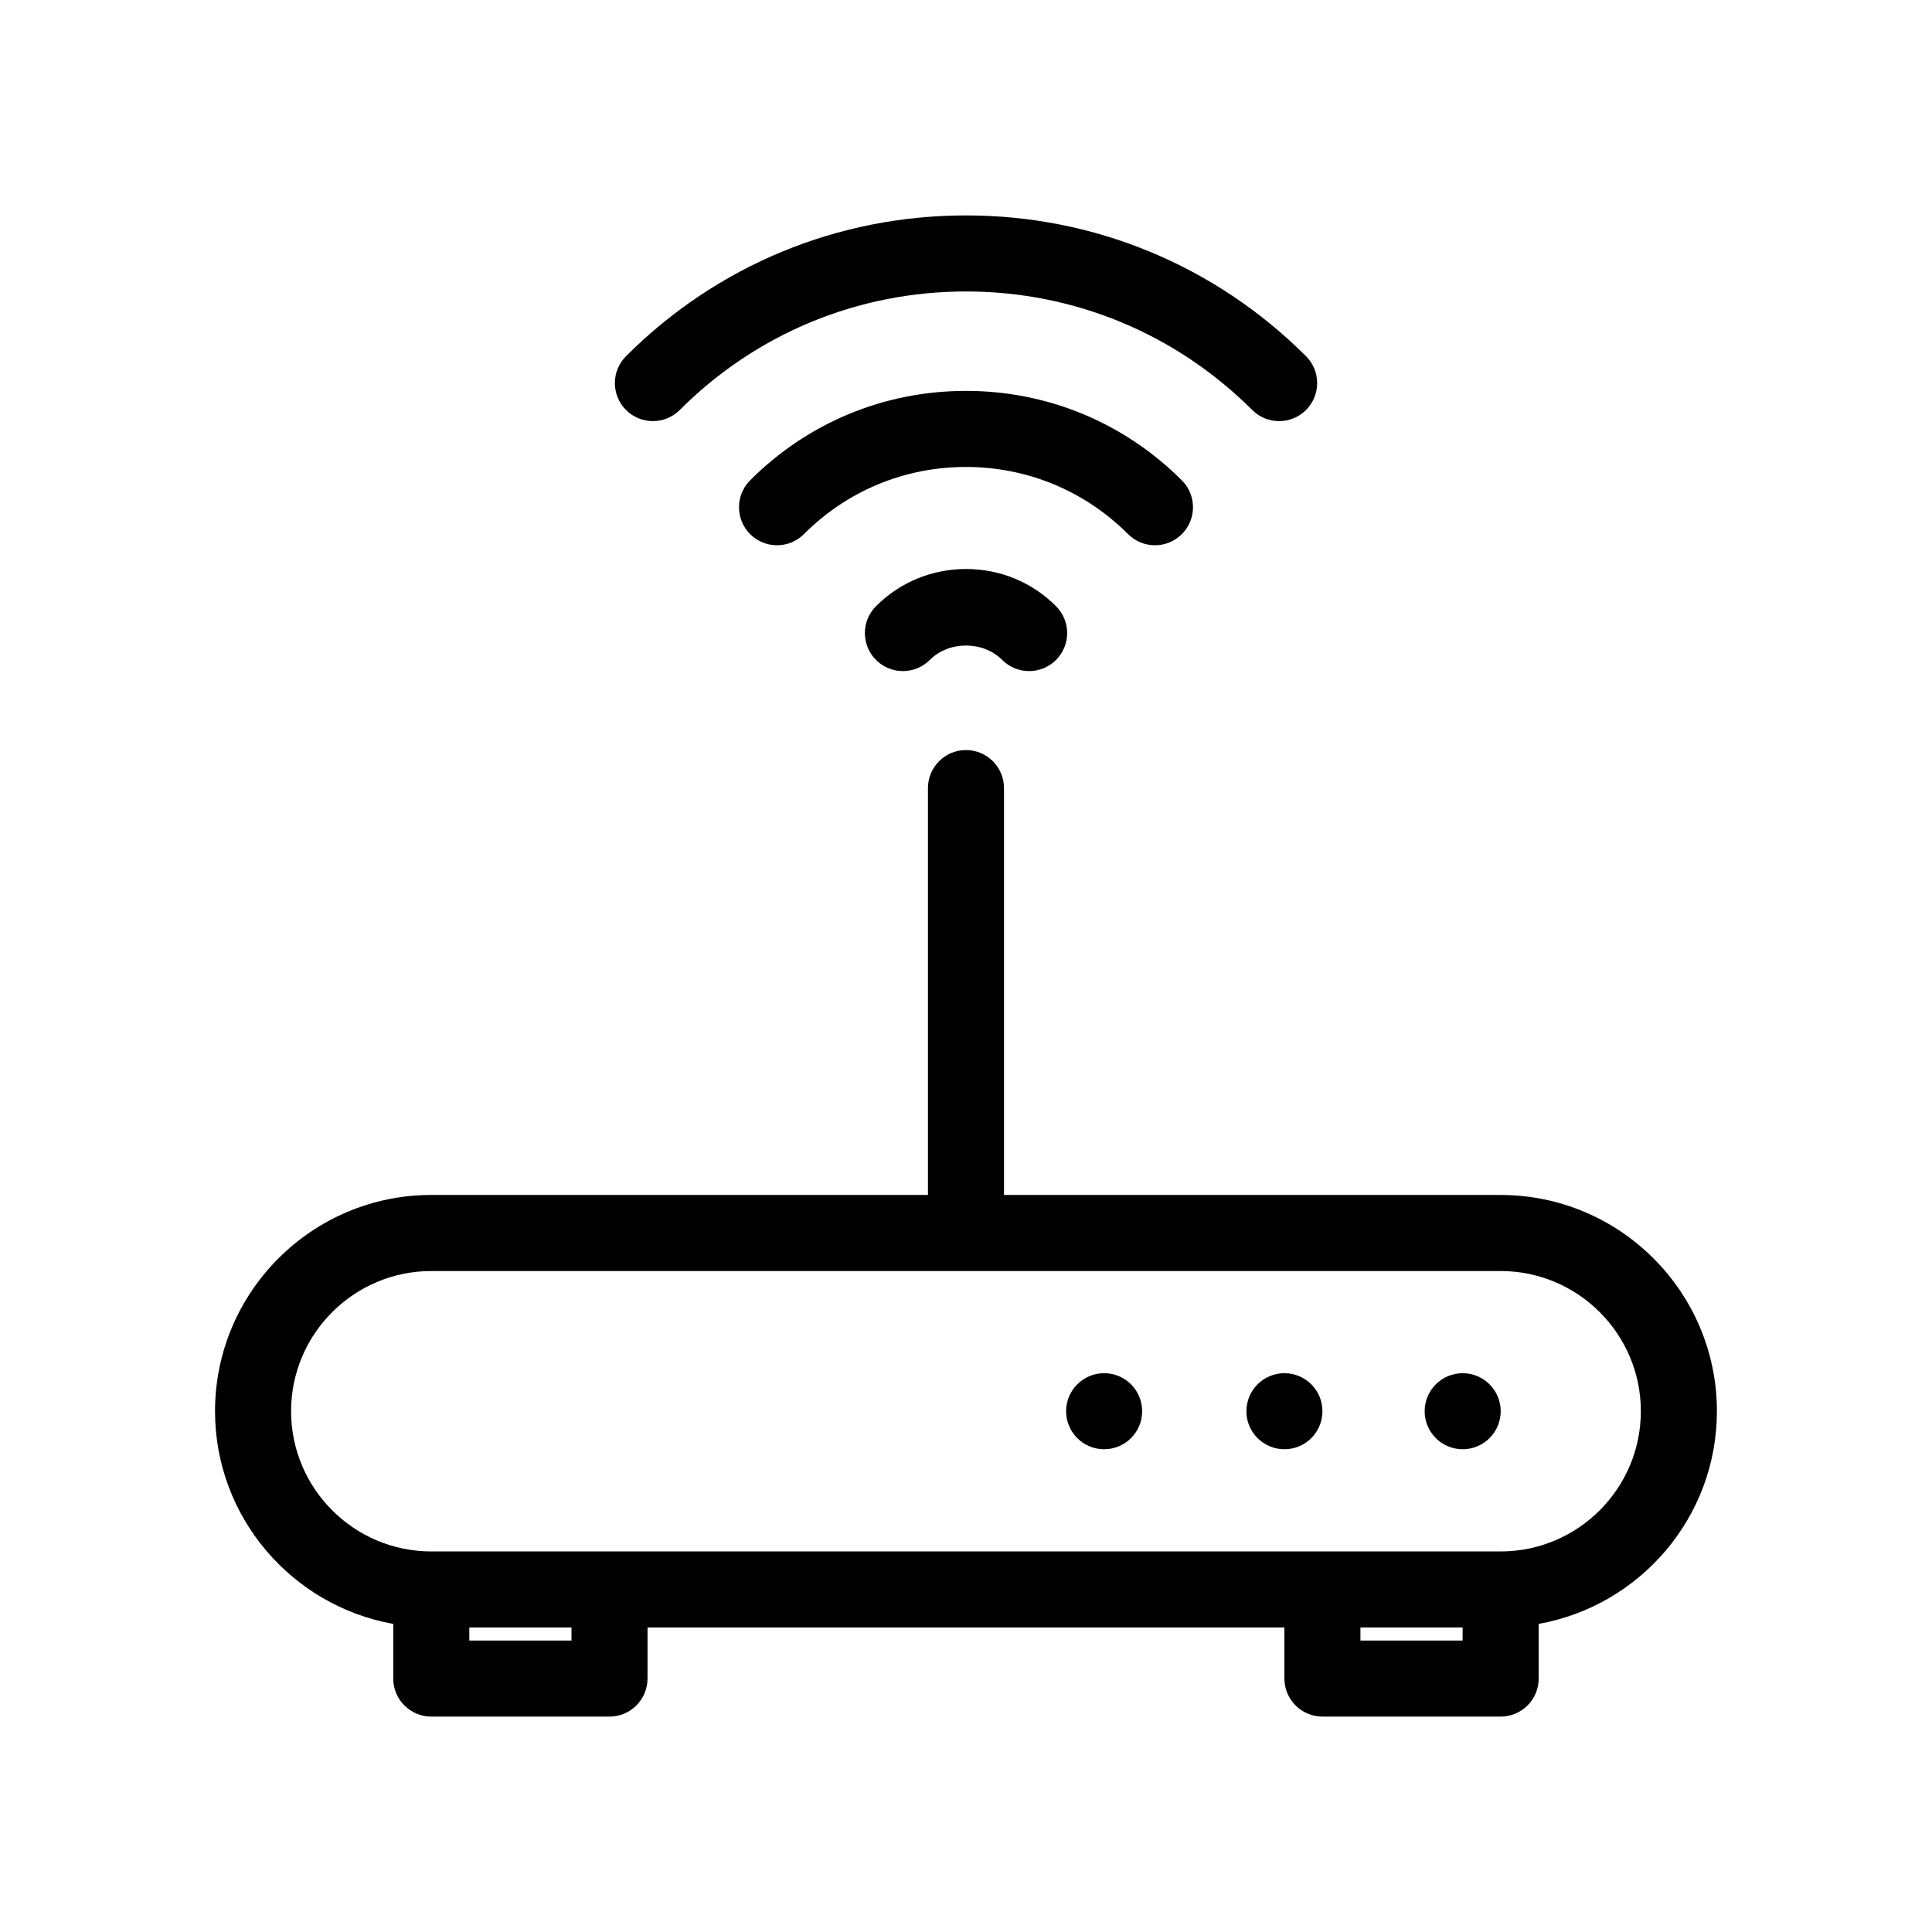
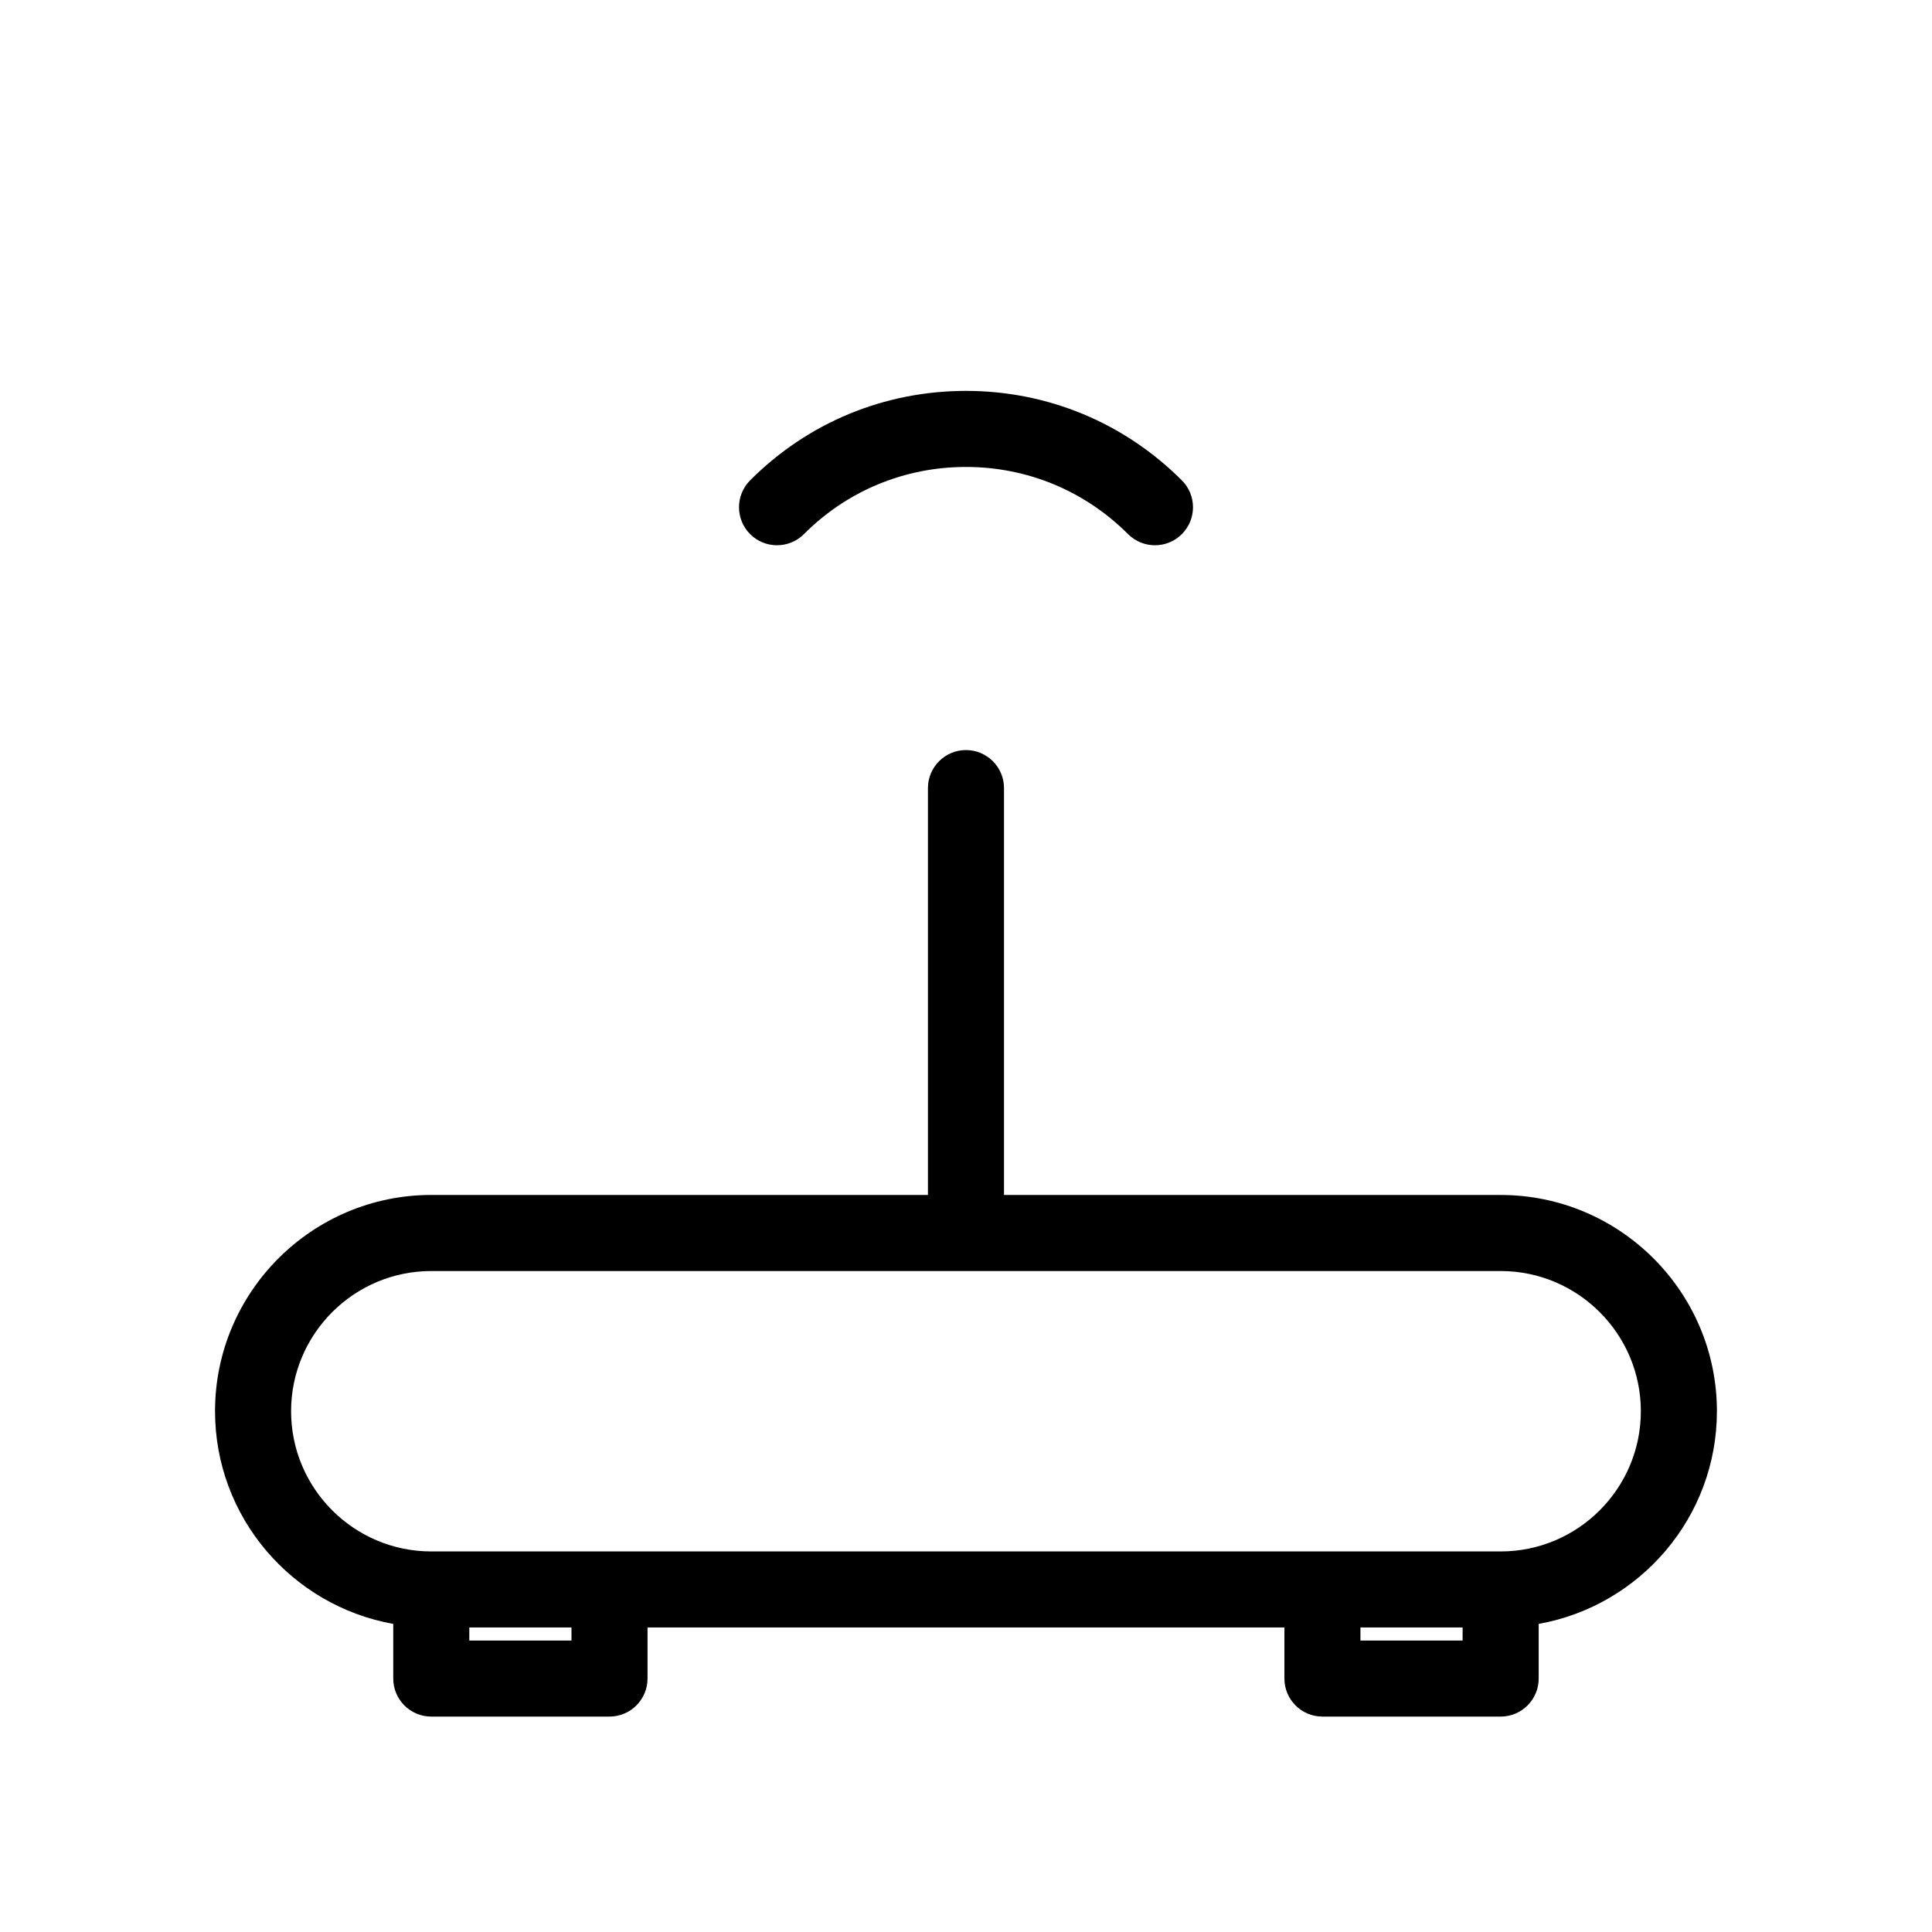
<svg xmlns="http://www.w3.org/2000/svg" fill="#000000" width="800px" height="800px" version="1.1" viewBox="144 144 512 512">
  <g>
    <path d="m599 517.99c0-31.598-25.711-57.309-57.309-57.309h-131.62v-107.83c0-5.562-4.516-10.078-10.078-10.078s-10.078 4.516-10.078 10.078v107.82l-131.62 0.004c-31.598 0-57.309 25.711-57.309 57.309 0 28.156 20.43 51.586 47.23 56.367v14.484c0 5.562 4.516 10.078 10.078 10.078h47.23c5.562 0 10.078-4.516 10.078-10.078v-13.543h168.78v13.543c0 5.562 4.516 10.078 10.078 10.078h47.23c5.562 0 10.078-4.516 10.078-10.078v-14.484c26.801-4.789 47.23-28.215 47.23-56.367zm-303.55 60.77h-27.078v-3.465h27.078zm209.08 0v-3.465h27.078v3.465zm37.156-23.613h-283.39c-20.484 0-37.156-16.672-37.156-37.156 0-20.484 16.672-37.156 37.156-37.156h283.39c20.484 0 37.156 16.672 37.156 37.156 0 20.484-16.672 37.156-37.156 37.156z" />
-     <path d="m446.68 517.99c0 5.562-4.508 10.074-10.074 10.074-5.566 0-10.078-4.512-10.078-10.074 0-5.566 4.512-10.078 10.078-10.078 5.566 0 10.074 4.512 10.074 10.078" />
-     <path d="m494.46 517.99c0 5.562-4.508 10.074-10.074 10.074-5.566 0-10.078-4.512-10.078-10.074 0-5.566 4.512-10.078 10.078-10.078 5.566 0 10.074 4.512 10.074 10.078" />
-     <path d="m541.7 517.99c0 5.562-4.512 10.074-10.078 10.074-5.562 0-10.074-4.512-10.074-10.074 0-5.566 4.512-10.078 10.074-10.078 5.566 0 10.078 4.512 10.078 10.078" />
-     <path d="m376.15 304.65c-3.934 3.934-3.934 10.312 0.004 14.246 3.934 3.93 10.312 3.934 14.246-0.004 5.094-5.094 14.105-5.094 19.199 0 1.969 1.969 4.543 2.953 7.129 2.953 2.578 0 5.152-0.984 7.125-2.949 3.941-3.934 3.941-10.312 0.004-14.246-6.352-6.359-14.82-9.859-23.852-9.859-9.023 0-17.508 3.504-23.855 9.859z" />
-     <path d="m450.08 288.5c2.578 0 5.16-0.984 7.125-2.953 3.934-3.934 3.934-10.312 0-14.246-15.289-15.289-35.605-23.711-57.203-23.711-21.66 0-41.977 8.422-57.219 23.719-3.926 3.945-3.914 10.324 0.023 14.254 3.945 3.926 10.324 3.91 14.254-0.023 11.43-11.473 26.676-17.793 42.941-17.793 16.219 0 31.473 6.324 42.953 17.805 1.965 1.961 4.543 2.949 7.125 2.949z" />
-     <path d="m317.02 255.6c2.578 0 5.16-0.984 7.125-2.953 20.258-20.254 47.195-31.406 75.855-31.406 28.613 0 55.555 11.16 75.863 31.418 3.941 3.926 10.316 3.926 14.254-0.016 3.93-3.941 3.918-10.316-0.016-14.254-24.117-24.059-56.117-37.301-90.102-37.301-34.043 0-66.039 13.25-90.102 37.312-3.934 3.934-3.934 10.312 0 14.246 1.965 1.969 4.543 2.953 7.121 2.953z" />
+     <path d="m450.08 288.5c2.578 0 5.16-0.984 7.125-2.953 3.934-3.934 3.934-10.312 0-14.246-15.289-15.289-35.605-23.711-57.203-23.711-21.66 0-41.977 8.422-57.219 23.719-3.926 3.945-3.914 10.324 0.023 14.254 3.945 3.926 10.324 3.91 14.254-0.023 11.43-11.473 26.676-17.793 42.941-17.793 16.219 0 31.473 6.324 42.953 17.805 1.965 1.961 4.543 2.949 7.125 2.949" />
  </g>
</svg>